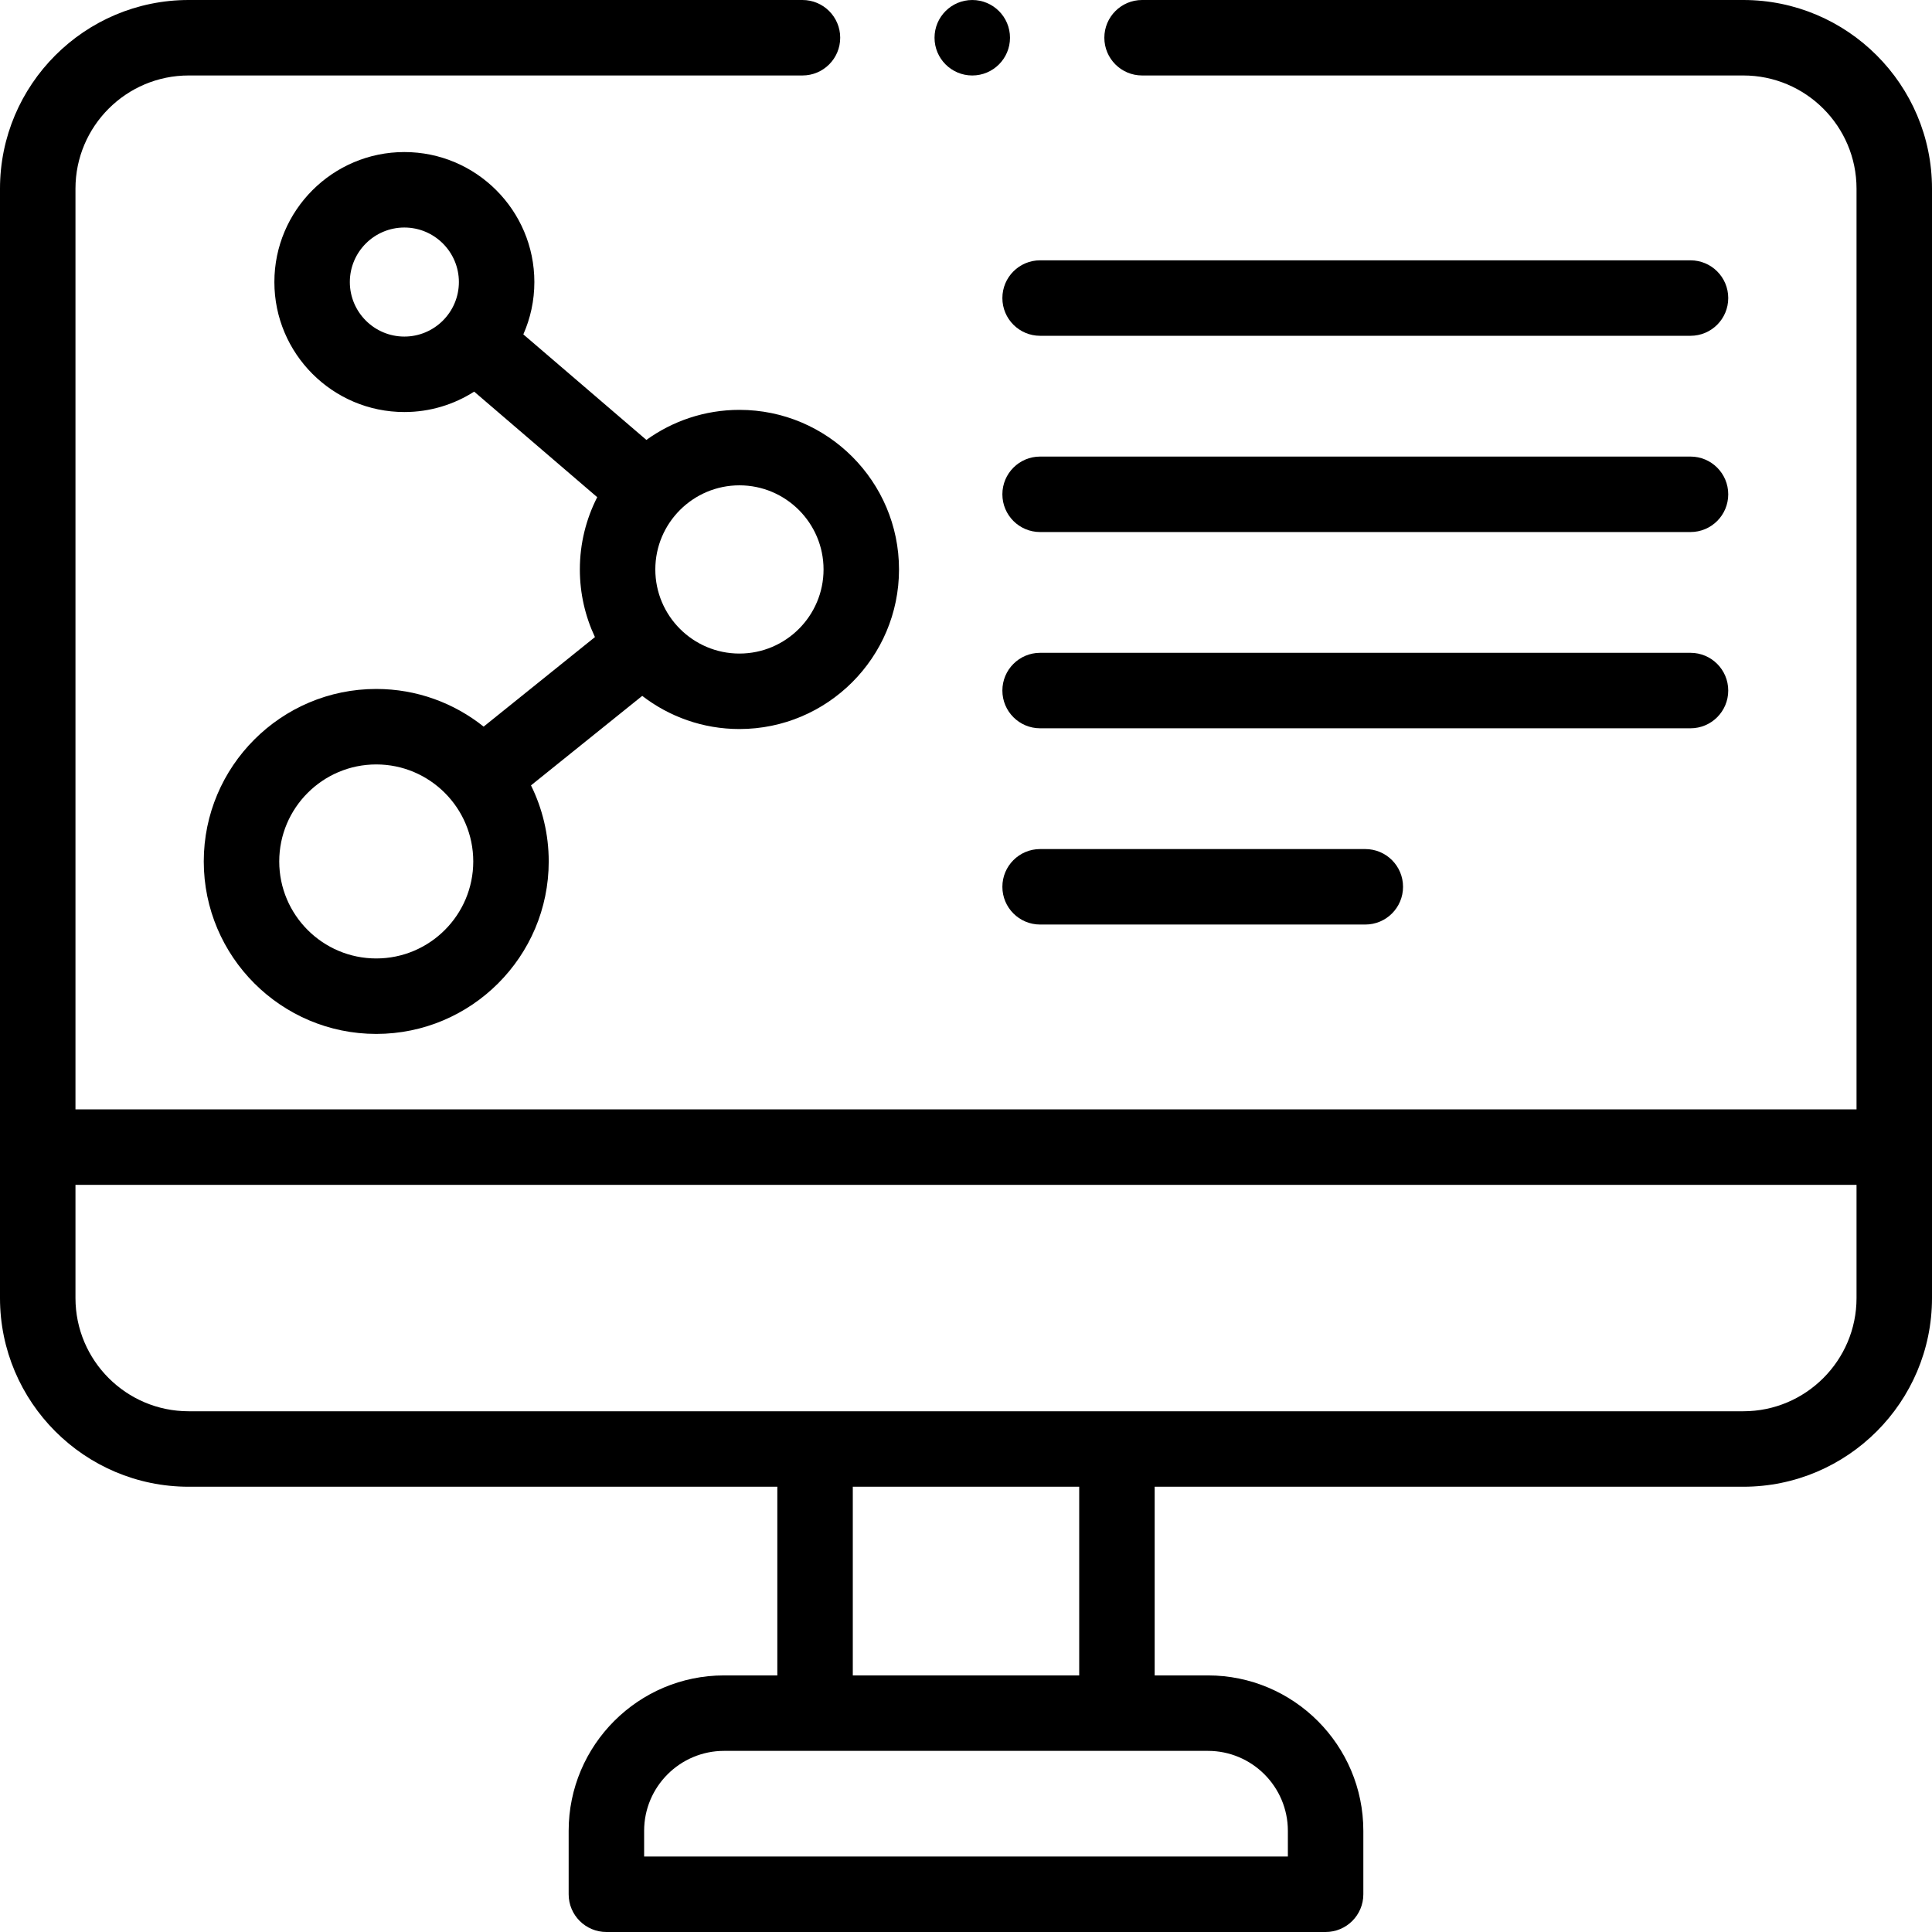
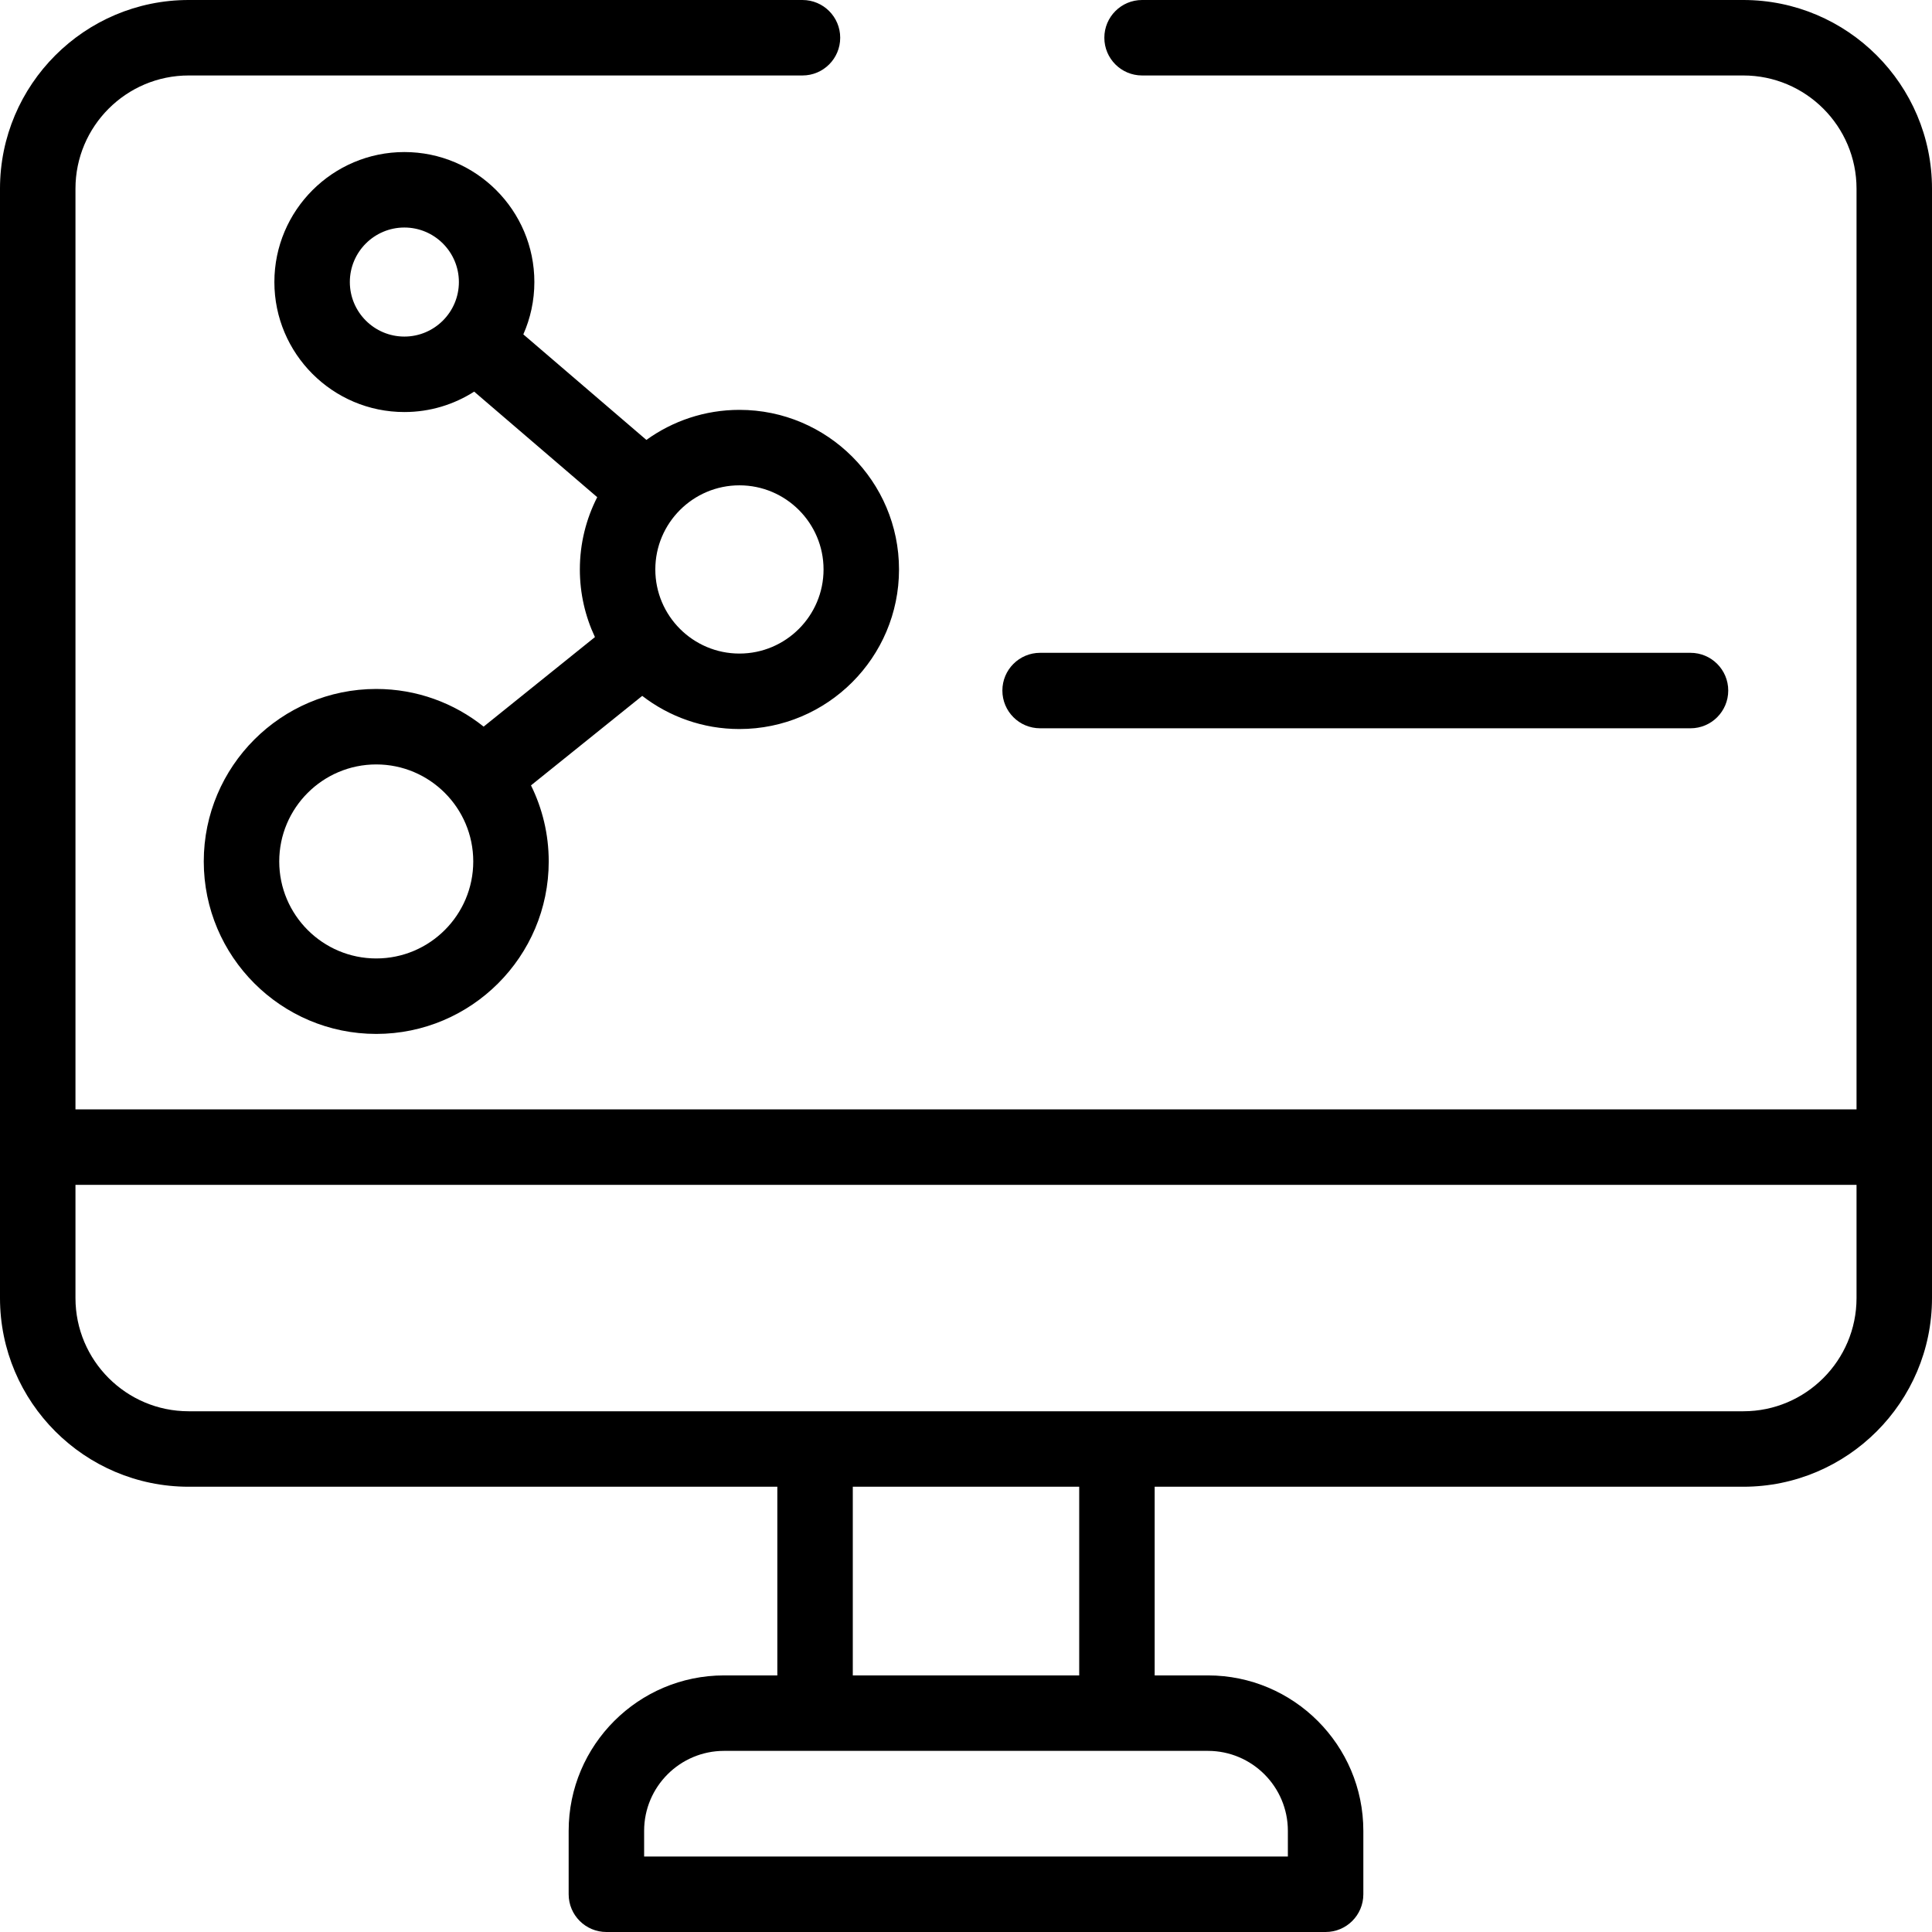
<svg xmlns="http://www.w3.org/2000/svg" id="Capa_1" enable-background="new 0 0 512 512" height="512" viewBox="0 0 512 512" width="512">
  <g>
    <g>
      <path d="m462 0h-159.338c-5.523 0-10 4.477-10 10s4.477 10 10 10h159.338c16.542 0 30 13.458 30 30v244h-472v-244c0-16.542 13.458-30 30-30h162.662c5.523 0 10-4.477 10-10s-4.477-10-10-10h-162.662c-27.57 0-50 22.43-50 50v294c0 27.57 22.43 50 50 50h156v50h-14.11c-22.712 0-41.189 18.478-41.189 41.189v16.811c0 5.523 4.477 10 10 10h190.598c5.523 0 10-4.477 10-10v-16.811c0-22.711-18.477-41.189-41.189-41.189h-14.11v-50h156c27.57 0 50-22.43 50-50v-294c0-27.57-22.43-50-50-50zm-120.701 485.189v6.811h-170.598v-6.811c0-11.684 9.505-21.189 21.189-21.189h128.22c11.683 0 21.189 9.505 21.189 21.189zm-55.299-41.189h-60v-50h60zm176-70h-412c-16.542 0-30-13.458-30-30v-30h472v30c0 16.542-13.458 30-30 30z" />
      <path d="m171.299 116.584-32.611-27.972c1.875-4.246 2.924-8.935 2.924-13.867 0-18.996-15.454-34.45-34.45-34.45s-34.45 15.454-34.45 34.45 15.454 34.45 34.45 34.45c6.805 0 13.149-1.991 18.497-5.409l32.612 27.972c-2.936 5.754-4.604 12.26-4.604 19.151 0 6.405 1.439 12.478 3.998 17.924l-29.495 23.728c-7.815-6.238-17.706-9.98-28.46-9.98-25.205 0-45.71 20.505-45.71 45.71s20.505 45.709 45.709 45.709 45.709-20.505 45.709-45.709c0-7.232-1.695-14.073-4.699-20.158l29.479-23.715c7.139 5.5 16.07 8.783 25.758 8.783 23.319 0 42.291-18.972 42.291-42.291s-18.972-42.291-42.291-42.291c-9.196 0-17.71 2.96-24.657 7.965zm-78.588-41.839c0-7.968 6.482-14.45 14.45-14.45s14.45 6.482 14.45 14.45-6.482 14.45-14.45 14.45-14.45-6.482-14.45-14.45zm6.998 179.255c-14.176 0-25.709-11.533-25.709-25.709s11.533-25.709 25.709-25.709 25.709 11.533 25.709 25.709-11.532 25.709-25.709 25.709zm118.539-103.091c0 12.292-10 22.291-22.291 22.291-12.292 0-22.291-10-22.291-22.291s10-22.291 22.291-22.291c12.292.001 22.291 10 22.291 22.291z" />
-       <path d="m275.64 88.989h172.36c5.523 0 10-4.477 10-10s-4.477-10-10-10h-172.36c-5.523 0-10 4.477-10 10s4.477 10 10 10z" />
-       <path d="m448 120.996h-172.36c-5.523 0-10 4.477-10 10s4.477 10 10 10h172.36c5.523 0 10-4.477 10-10s-4.477-10-10-10z" />
      <path d="m458 183.004c0-5.523-4.477-10-10-10h-172.36c-5.523 0-10 4.477-10 10s4.477 10 10 10h172.36c5.523 0 10-4.477 10-10z" />
-       <path d="m275.64 225.011c-5.523 0-10 4.477-10 10s4.477 10 10 10h86.18c5.523 0 10-4.477 10-10s-4.477-10-10-10z" />
-       <circle cx="257.66" cy="10.002" r="10" />
    </g>
  </g>
</svg>